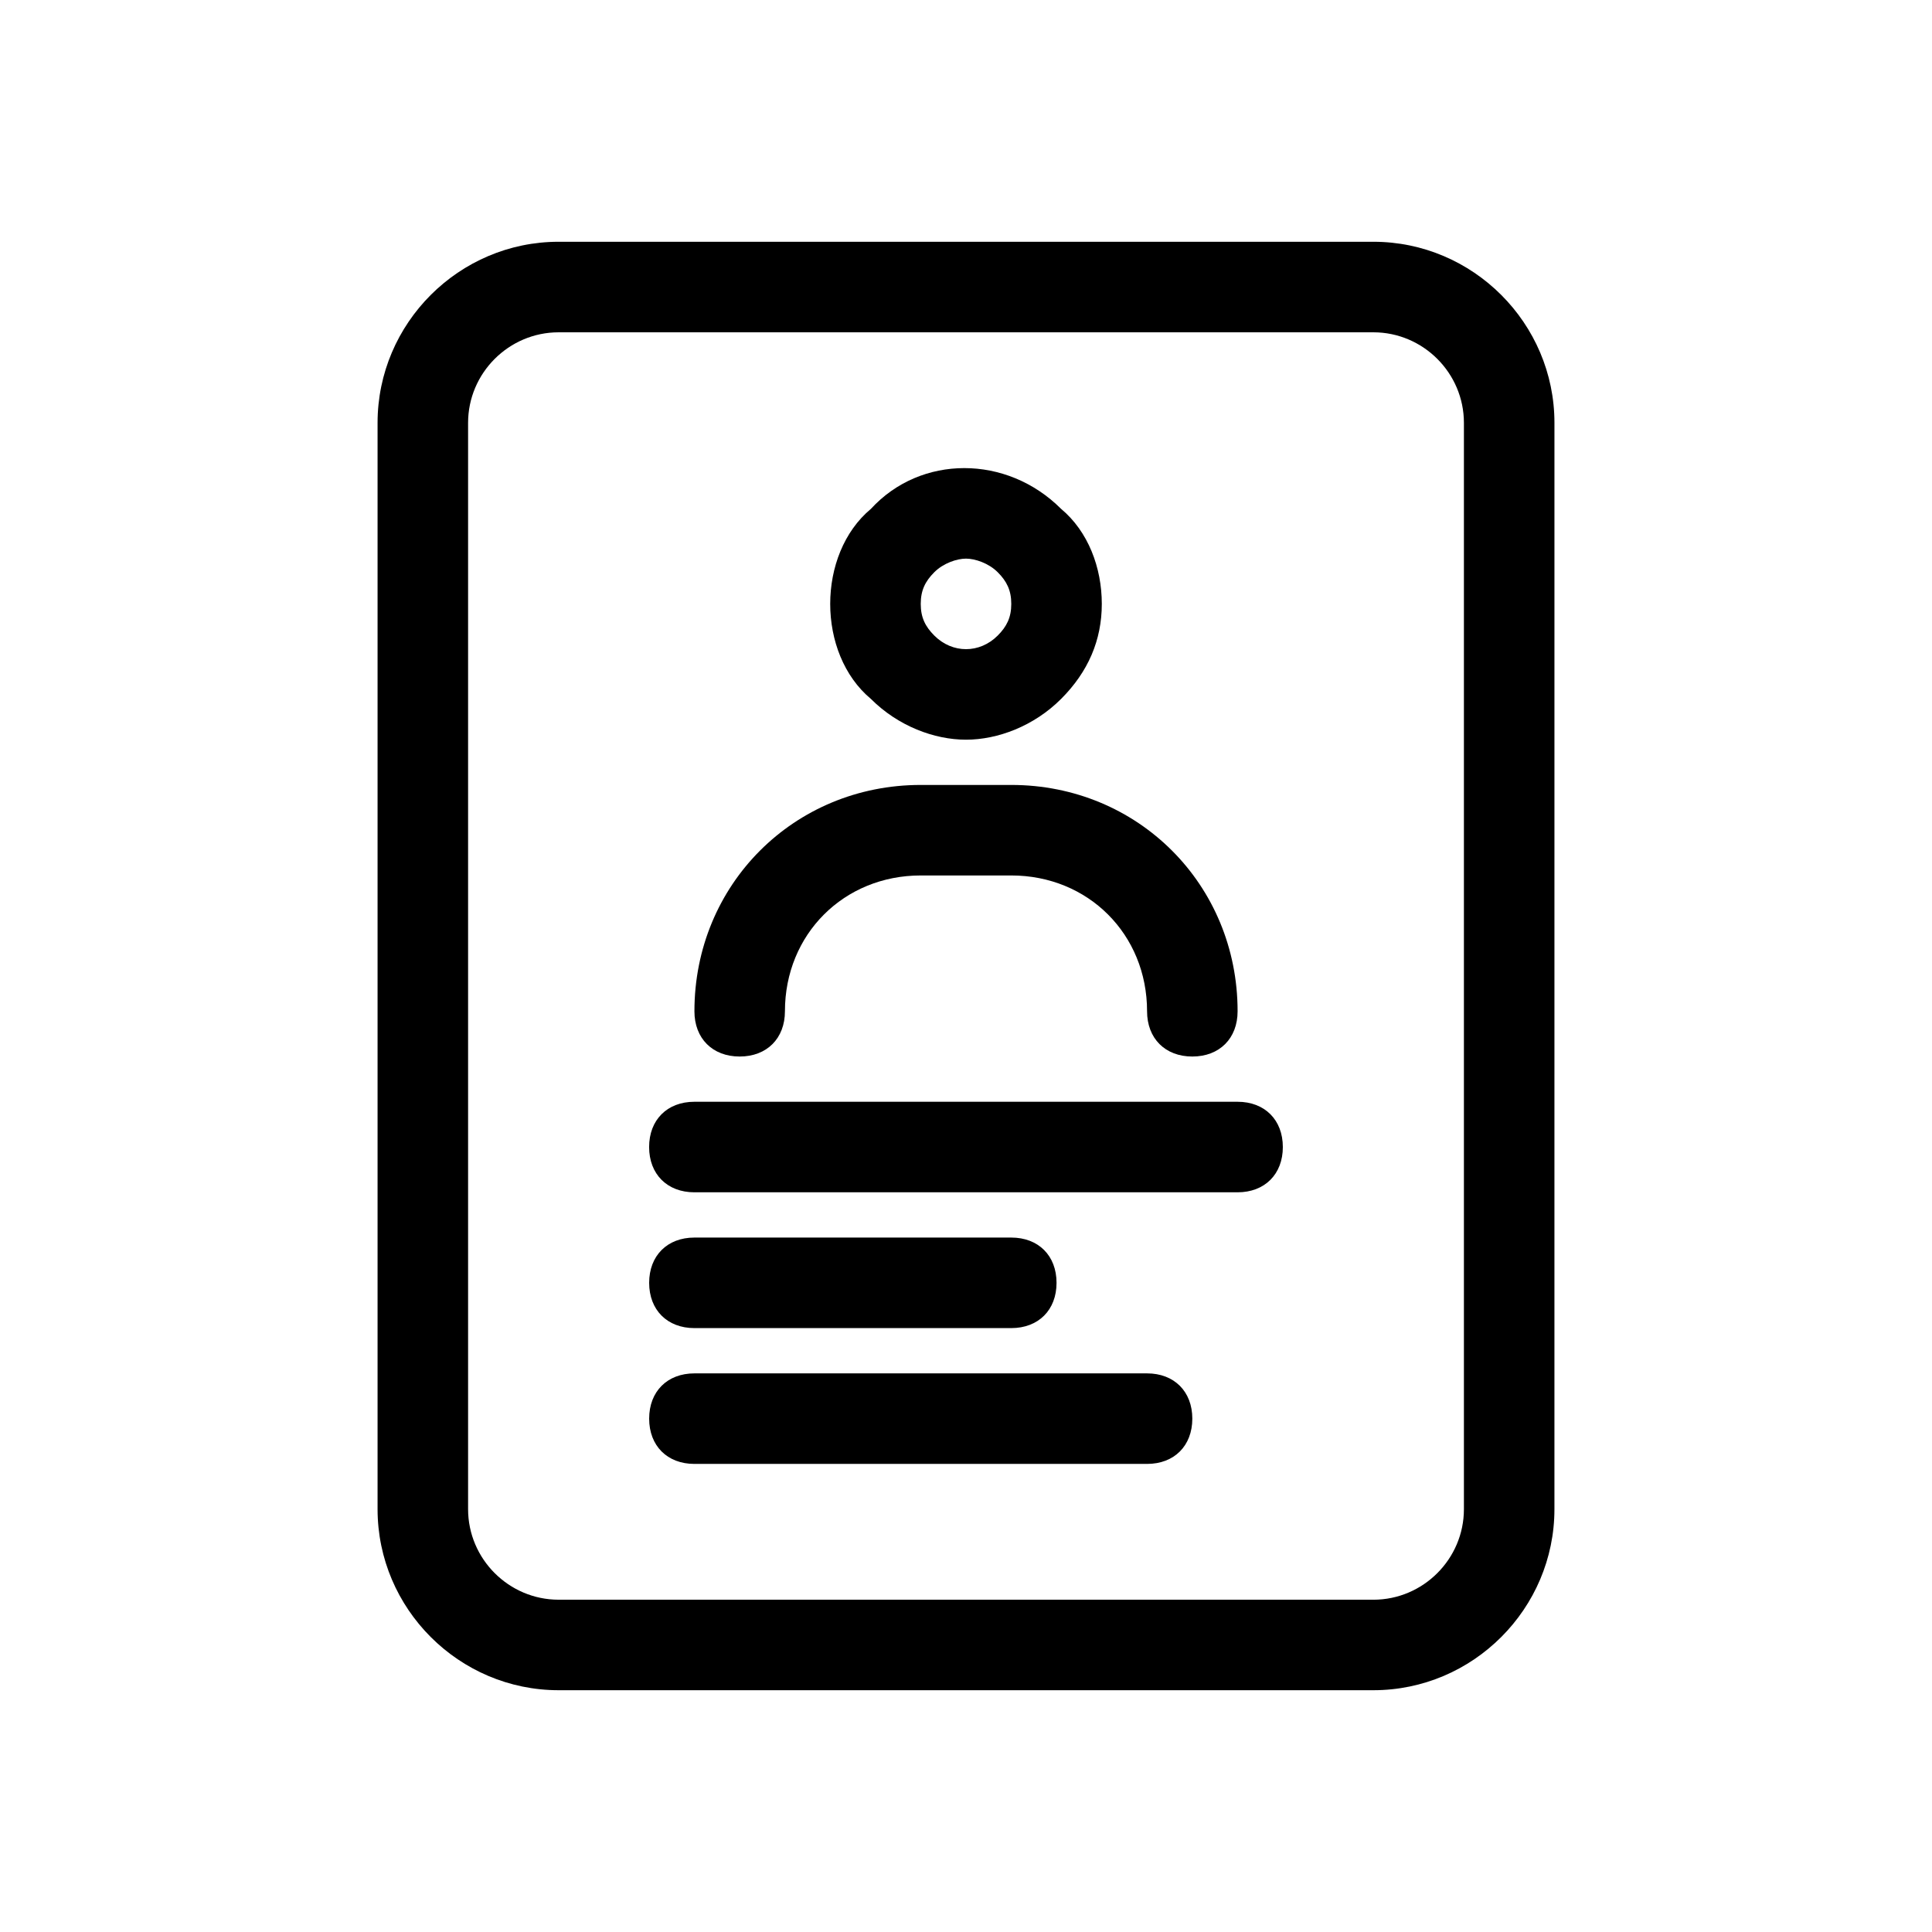
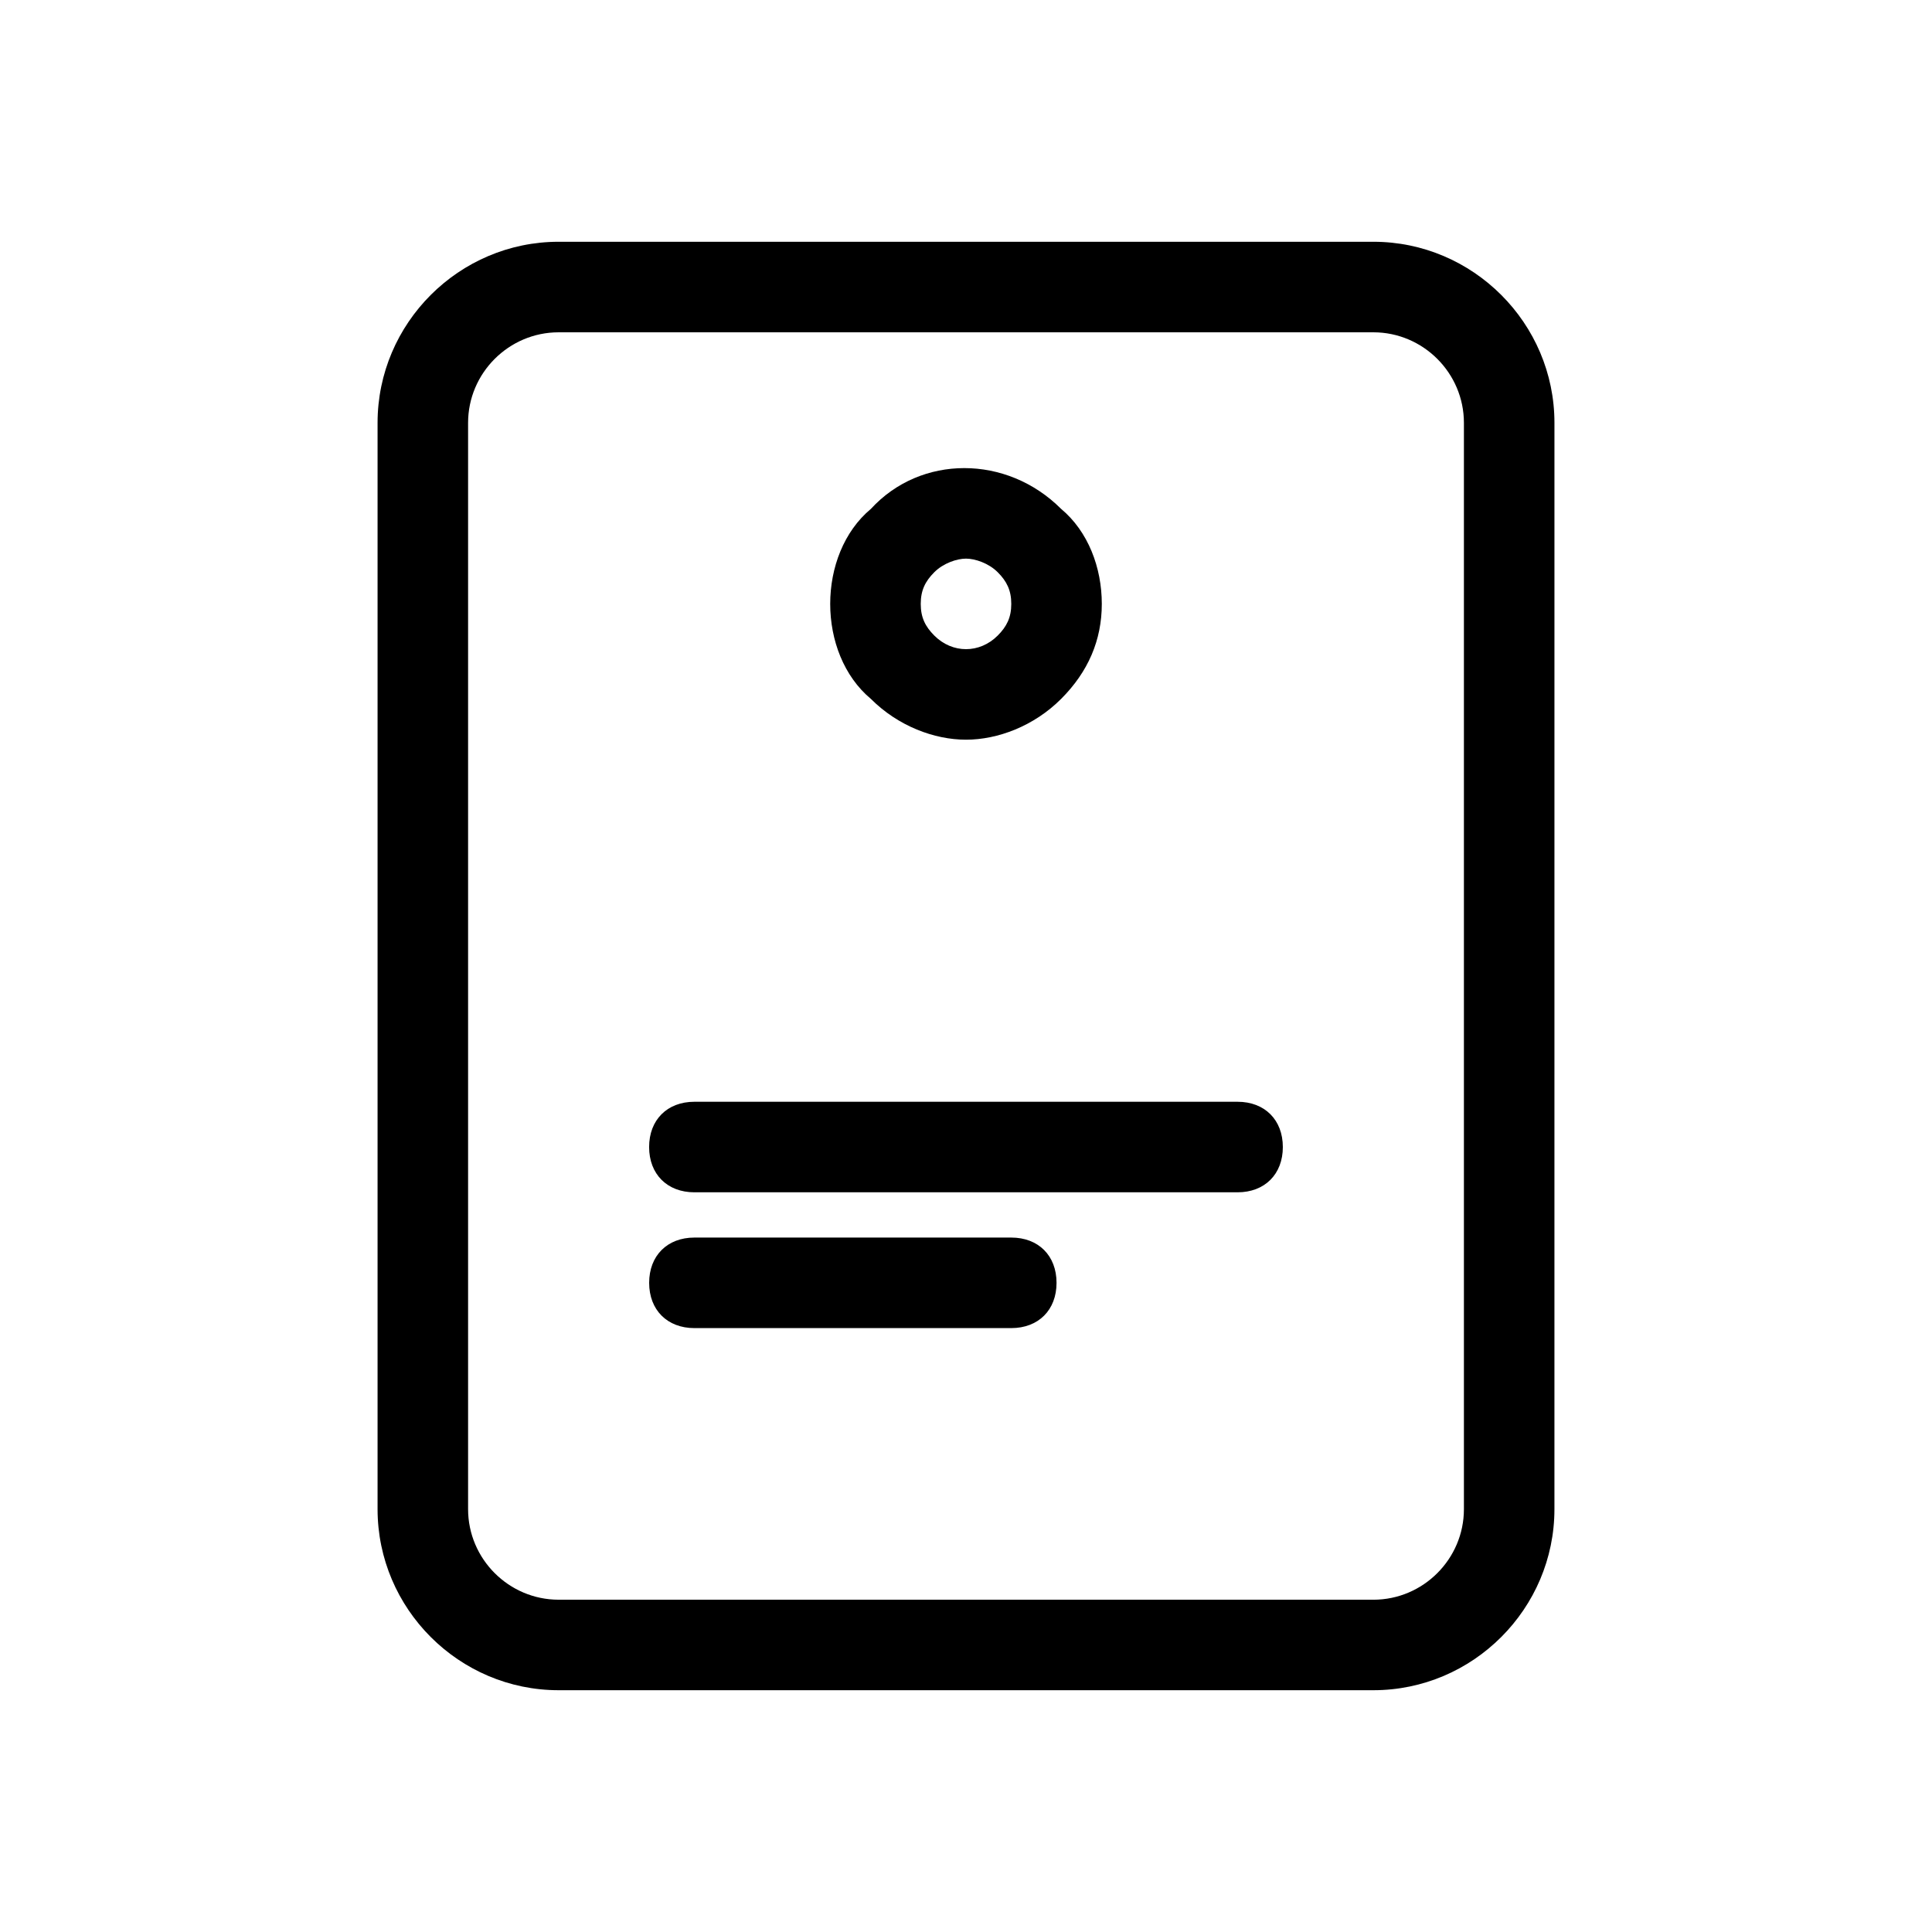
<svg xmlns="http://www.w3.org/2000/svg" fill="#000000" width="800px" height="800px" version="1.1" viewBox="144 144 512 512">
  <g>
    <path d="m507.96 208.07h-215.92c-26.391 0-47.98 21.594-47.98 47.984v287.89c0 26.391 21.594 47.98 47.98 47.98h215.92c26.391 0 47.98-21.594 47.98-47.98l0.004-287.89c0-26.391-21.594-47.984-47.984-47.984zm23.992 335.88c0 13.195-10.797 23.992-23.992 23.992l-215.92-0.004c-13.195 0-23.992-10.797-23.992-23.992v-287.89c0-13.195 10.797-23.992 23.992-23.992h215.92c13.195 0 23.992 10.797 23.992 23.992z" />
    <path d="m374.81 329.23c7.199 7.199 16.793 10.797 25.191 10.797s17.992-3.598 25.191-10.797c7.199-7.199 10.797-15.594 10.797-25.191s-3.598-19.191-10.797-25.191c-14.395-14.395-37.188-14.395-50.383 0-7.199 6-10.797 15.594-10.797 25.191s3.598 19.191 10.797 25.191zm16.793-33.59c2.398-2.398 5.996-3.598 8.398-3.598 2.398 0 5.996 1.199 8.398 3.598 2.398 2.398 3.598 4.797 3.598 8.398 0 3.598-1.199 5.996-3.598 8.398-4.797 4.797-11.996 4.797-16.793 0-2.402-2.402-3.602-4.801-3.602-8.398s1.199-6 3.598-8.398z" />
    <path d="m471.97 435.98h-143.95c-7.199 0-11.996 4.797-11.996 11.996s4.797 11.996 11.996 11.996h143.95c7.199 0 11.996-4.797 11.996-11.996-0.004-7.199-4.801-11.996-11.996-11.996z" />
    <path d="m328.03 495.96h83.969c7.199 0 11.996-4.797 11.996-11.996 0-7.199-4.797-11.996-11.996-11.996h-83.969c-7.199 0-11.996 4.797-11.996 11.996 0 7.199 4.797 11.996 11.996 11.996z" />
-     <path d="m447.98 507.96h-119.95c-7.199 0-11.996 4.797-11.996 11.996s4.797 11.996 11.996 11.996h119.95c7.199 0 11.996-4.797 11.996-11.996 0-7.195-4.801-11.996-11.996-11.996z" />
-     <path d="m340.02 423.99c7.199 0 11.996-4.797 11.996-11.996 0-20.391 15.594-35.988 35.988-35.988h23.992c20.391 0 35.988 15.594 35.988 35.988 0 7.199 4.797 11.996 11.996 11.996s11.996-4.797 11.996-11.996c0-33.586-26.391-59.977-59.977-59.977h-23.992c-33.586 0-59.977 26.391-59.977 59.977-0.004 7.199 4.793 11.996 11.988 11.996z" />
  </g>
</svg>